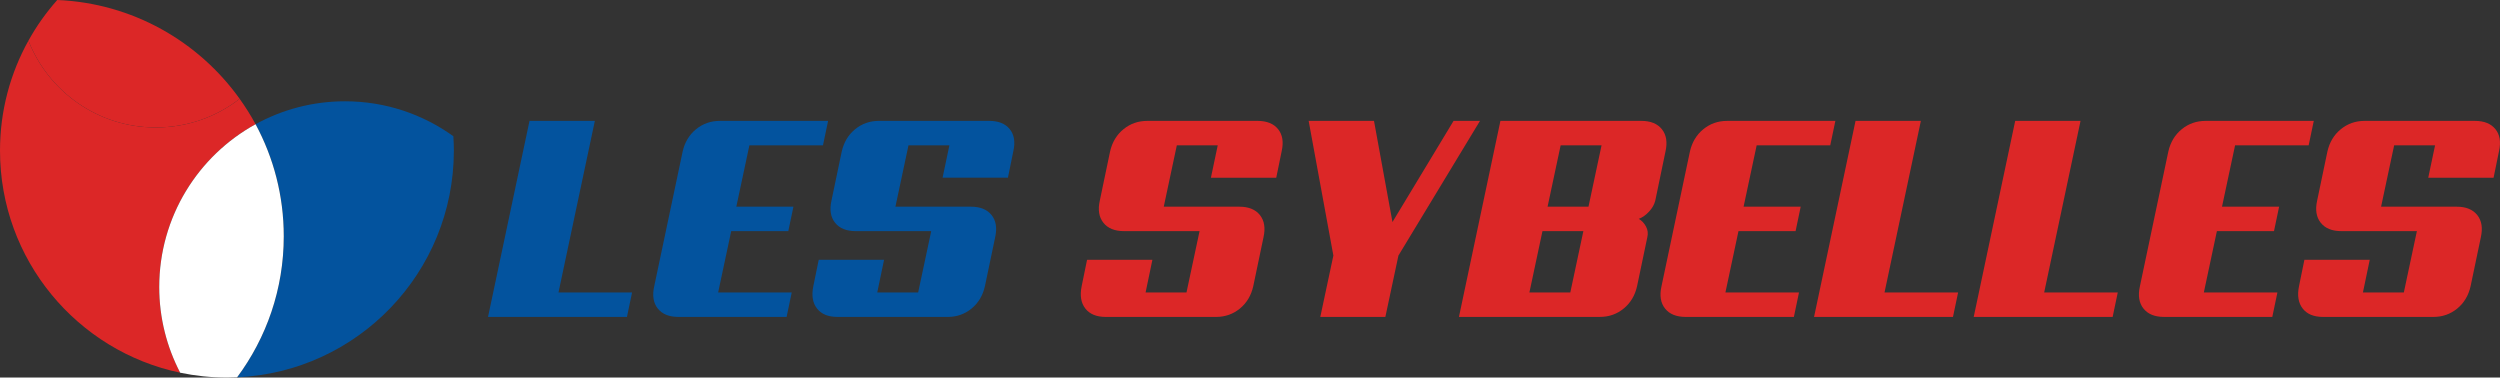
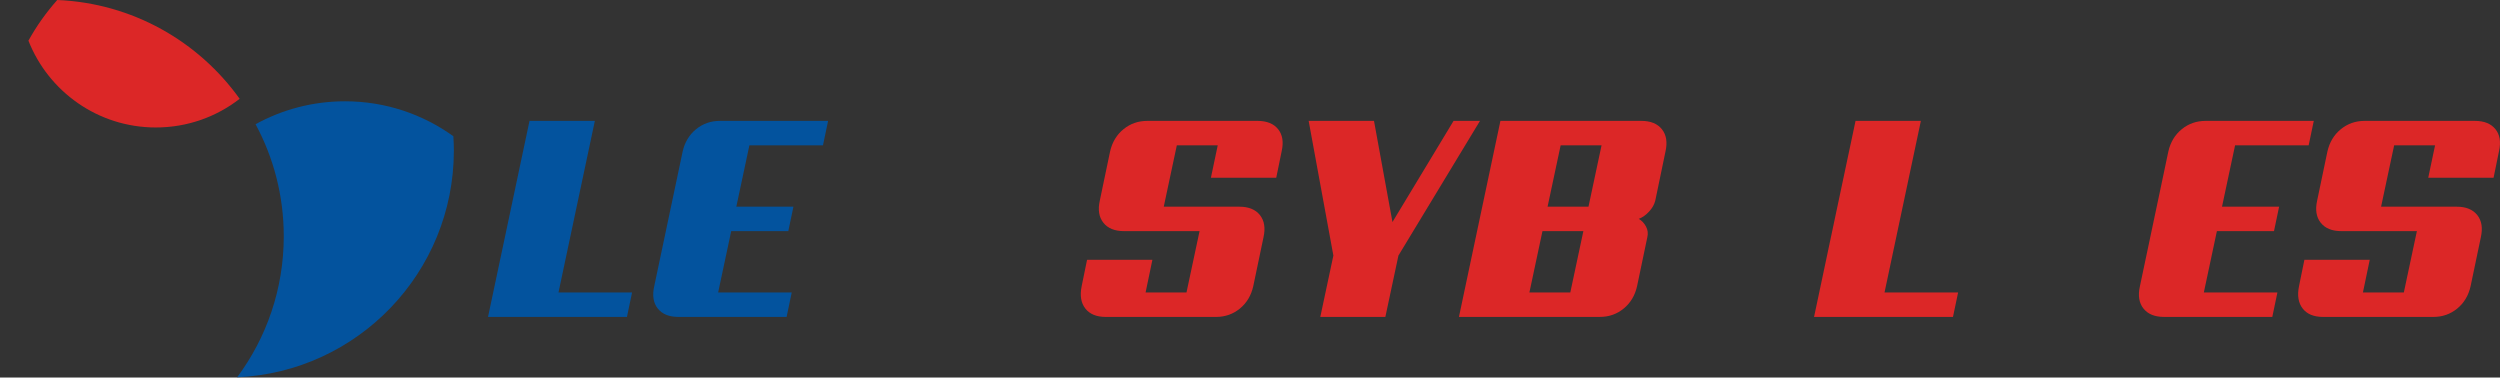
<svg xmlns="http://www.w3.org/2000/svg" version="1.1" id="Layer_1" x="0px" y="0px" width="374.164px" height="56.506px" viewBox="0 0 374.164 56.506" enable-background="new 0 0 374.164 56.506" xml:space="preserve">
  <rect x="0" y="0" width="374.164" height="56.506" fill="#333333" stroke="none" />
  <polyline fill="#03539E" points="73.041,47.432 79.249,18.094 89.028,18.094 83.586,43.775 94.599,43.775 93.833,47.432   73.041,47.432 " />
  <path fill="#03539E" d="M101.528,47.432c-1.389,0-2.416-0.418-3.082-1.254s-0.844-1.949-0.531-3.338l4.252-20.154  c0.312-1.389,0.978-2.502,1.998-3.338s2.211-1.254,3.572-1.254h16.199l-0.766,3.656h-11.012l-1.956,9.184h8.546l-0.766,3.657h-8.546  l-1.956,9.185h11.013l-0.765,3.656H101.528z" />
-   <path fill="#03539E" d="M145.324,30.934c1.389,0,2.417,0.419,3.083,1.255c0.666,0.837,0.843,1.949,0.531,3.338l-1.531,7.313  c-0.313,1.389-0.978,2.502-1.998,3.338s-2.211,1.254-3.572,1.254H125.34c-1.39,0-2.409-0.418-3.062-1.254  c-0.651-0.836-0.836-1.949-0.553-3.338l0.809-3.955h9.779l-1.021,4.891h6.122l1.957-9.185h-11.311c-1.39,0-2.418-0.418-3.083-1.255  c-0.667-0.836-0.844-1.948-0.531-3.338l1.53-7.313c0.313-1.389,0.979-2.502,1.998-3.338c1.021-0.836,2.211-1.254,3.572-1.254h16.498  c1.389,0,2.416,0.413,3.082,1.24c0.666,0.826,0.844,1.93,0.531,3.309l-0.808,3.955h-9.779l1.021-4.848h-6.123l-1.955,9.184H145.324z  " />
  <path fill="#DC2727" d="M209.297,38.248l-1.956,9.184h-9.737l1.956-9.184l-3.699-20.154h9.779l2.764,15.137l9.143-15.137h3.954  L209.297,38.248z" />
  <path fill="#DC2727" d="M247.734,30.041c-0.143,0.567-0.446,1.105-0.914,1.615c-0.468,0.511-0.985,0.879-1.552,1.105  c0.453,0.256,0.814,0.639,1.084,1.148s0.333,1.049,0.191,1.616l-1.531,7.313c-0.312,1.389-0.978,2.502-1.998,3.338  s-2.211,1.254-3.571,1.254h-21.09l6.208-29.338h21.09c1.388,0,2.416,0.418,3.082,1.254s0.844,1.949,0.531,3.338L247.734,30.041z   M230.854,34.591l-1.956,9.185h6.123l1.955-9.185H230.854z M233.575,21.75l-1.956,9.184h6.123l1.956-9.184H233.575z" />
-   <path fill="#DC2727" d="M252.283,47.432c-1.389,0-2.417-0.418-3.083-1.254c-0.665-0.836-0.843-1.949-0.531-3.338l4.252-20.154  c0.312-1.389,0.979-2.502,1.999-3.338s2.211-1.254,3.571-1.254h16.2l-0.766,3.656h-11.013l-1.956,9.184h8.547l-0.766,3.657h-8.546  l-1.956,9.185h11.013l-0.766,3.656H252.283z" />
  <path fill="#DC2727" d="M292.294,47.432h-20.792l6.208-29.338h9.779l-5.442,25.682h11.013L292.294,47.432z" />
-   <path fill="#DC2727" d="M316.189,47.432h-20.792l6.208-29.338h9.779l-5.442,25.682h11.013L316.189,47.432z" />
  <path fill="#DC2727" d="M323.885,47.432c-1.389,0-2.417-0.418-3.083-1.254c-0.665-0.836-0.843-1.949-0.531-3.338l4.252-20.154  c0.312-1.389,0.979-2.502,1.999-3.338s2.211-1.254,3.571-1.254h16.2l-0.766,3.656h-11.013l-1.956,9.184h8.547l-0.766,3.657h-8.546  l-1.956,9.185h11.013l-0.766,3.656H323.885z" />
  <path fill="#DC2727" d="M367.68,30.934c1.389,0,2.416,0.419,3.083,1.255c0.665,0.837,0.843,1.949,0.531,3.338l-1.531,7.313  c-0.312,1.389-0.978,2.502-1.998,3.338s-2.211,1.254-3.571,1.254h-16.498c-1.389,0-2.409-0.418-3.062-1.254  c-0.651-0.836-0.836-1.949-0.553-3.338l0.808-3.955h9.78l-1.021,4.891h6.123l1.955-9.185h-11.31c-1.39,0-2.417-0.418-3.083-1.255  c-0.666-0.836-0.844-1.948-0.531-3.338l1.53-7.313c0.312-1.389,0.979-2.502,1.999-3.338s2.211-1.254,3.571-1.254h16.498  c1.388,0,2.416,0.413,3.082,1.24c0.666,0.826,0.844,1.93,0.531,3.309l-0.808,3.955h-9.779l1.021-4.848h-6.123l-1.956,9.184H367.68z" />
  <path fill="#DC2727" d="M185.486,30.934c1.389,0,2.416,0.419,3.083,1.255c0.665,0.837,0.843,1.949,0.531,3.338l-1.531,7.313  c-0.312,1.389-0.978,2.502-1.998,3.338s-2.211,1.254-3.572,1.254h-16.497c-1.39,0-2.409-0.418-3.062-1.254  c-0.651-0.836-0.836-1.949-0.553-3.338l0.809-3.955h9.779l-1.021,4.891h6.122l1.957-9.185h-11.311c-1.39,0-2.418-0.418-3.083-1.255  c-0.667-0.836-0.844-1.948-0.531-3.338l1.53-7.313c0.313-1.389,0.979-2.502,1.998-3.338c1.021-0.836,2.211-1.254,3.572-1.254h16.498  c1.388,0,2.416,0.413,3.082,1.24c0.666,0.826,0.844,1.93,0.531,3.309l-0.808,3.955h-9.779l1.021-4.848h-6.123l-1.955,9.184H185.486z  " />
  <g>
    <path fill="#03539E" d="M38.25,18.592c2.691,4.992,4.219,10.701,4.219,16.77c0,7.91-2.596,15.211-6.979,21.105   c18.047-0.799,32.436-15.68,32.436-33.926c0-0.723-0.031-1.438-0.074-2.152c-4.566-3.285-10.164-5.229-16.219-5.229   C46.779,15.16,42.221,16.406,38.25,18.592z" />
-     <path fill="#DC2727" d="M38.25,18.592c-0.713-1.322-1.512-2.588-2.381-3.803c-3.468,2.688-7.816,4.289-12.543,4.289   c-8.67,0-16.078-5.385-19.072-12.992C1.547,10.963,0,16.57,0,22.541C0,38.9,11.566,52.555,26.967,55.781   c-1.998-3.84-3.135-8.195-3.135-12.82C23.832,32.459,29.657,23.32,38.25,18.592z" />
    <path fill="#DC2727" d="M23.326,19.078c4.727,0,9.075-1.602,12.543-4.289C29.719,6.195,19.826,0.469,8.568,0   c-1.65,1.857-3.1,3.896-4.314,6.086C7.248,13.693,14.656,19.078,23.326,19.078z" />
-     <path fill="#FFFFFF" d="M38.25,18.592c-8.593,4.729-14.418,13.867-14.418,24.369c0,4.625,1.137,8.98,3.135,12.82   c2.258,0.473,4.598,0.725,6.996,0.725c0.512,0,1.02-0.018,1.527-0.039c4.383-5.895,6.979-13.195,6.979-21.105   C42.469,29.293,40.941,23.584,38.25,18.592z" />
  </g>
</svg>